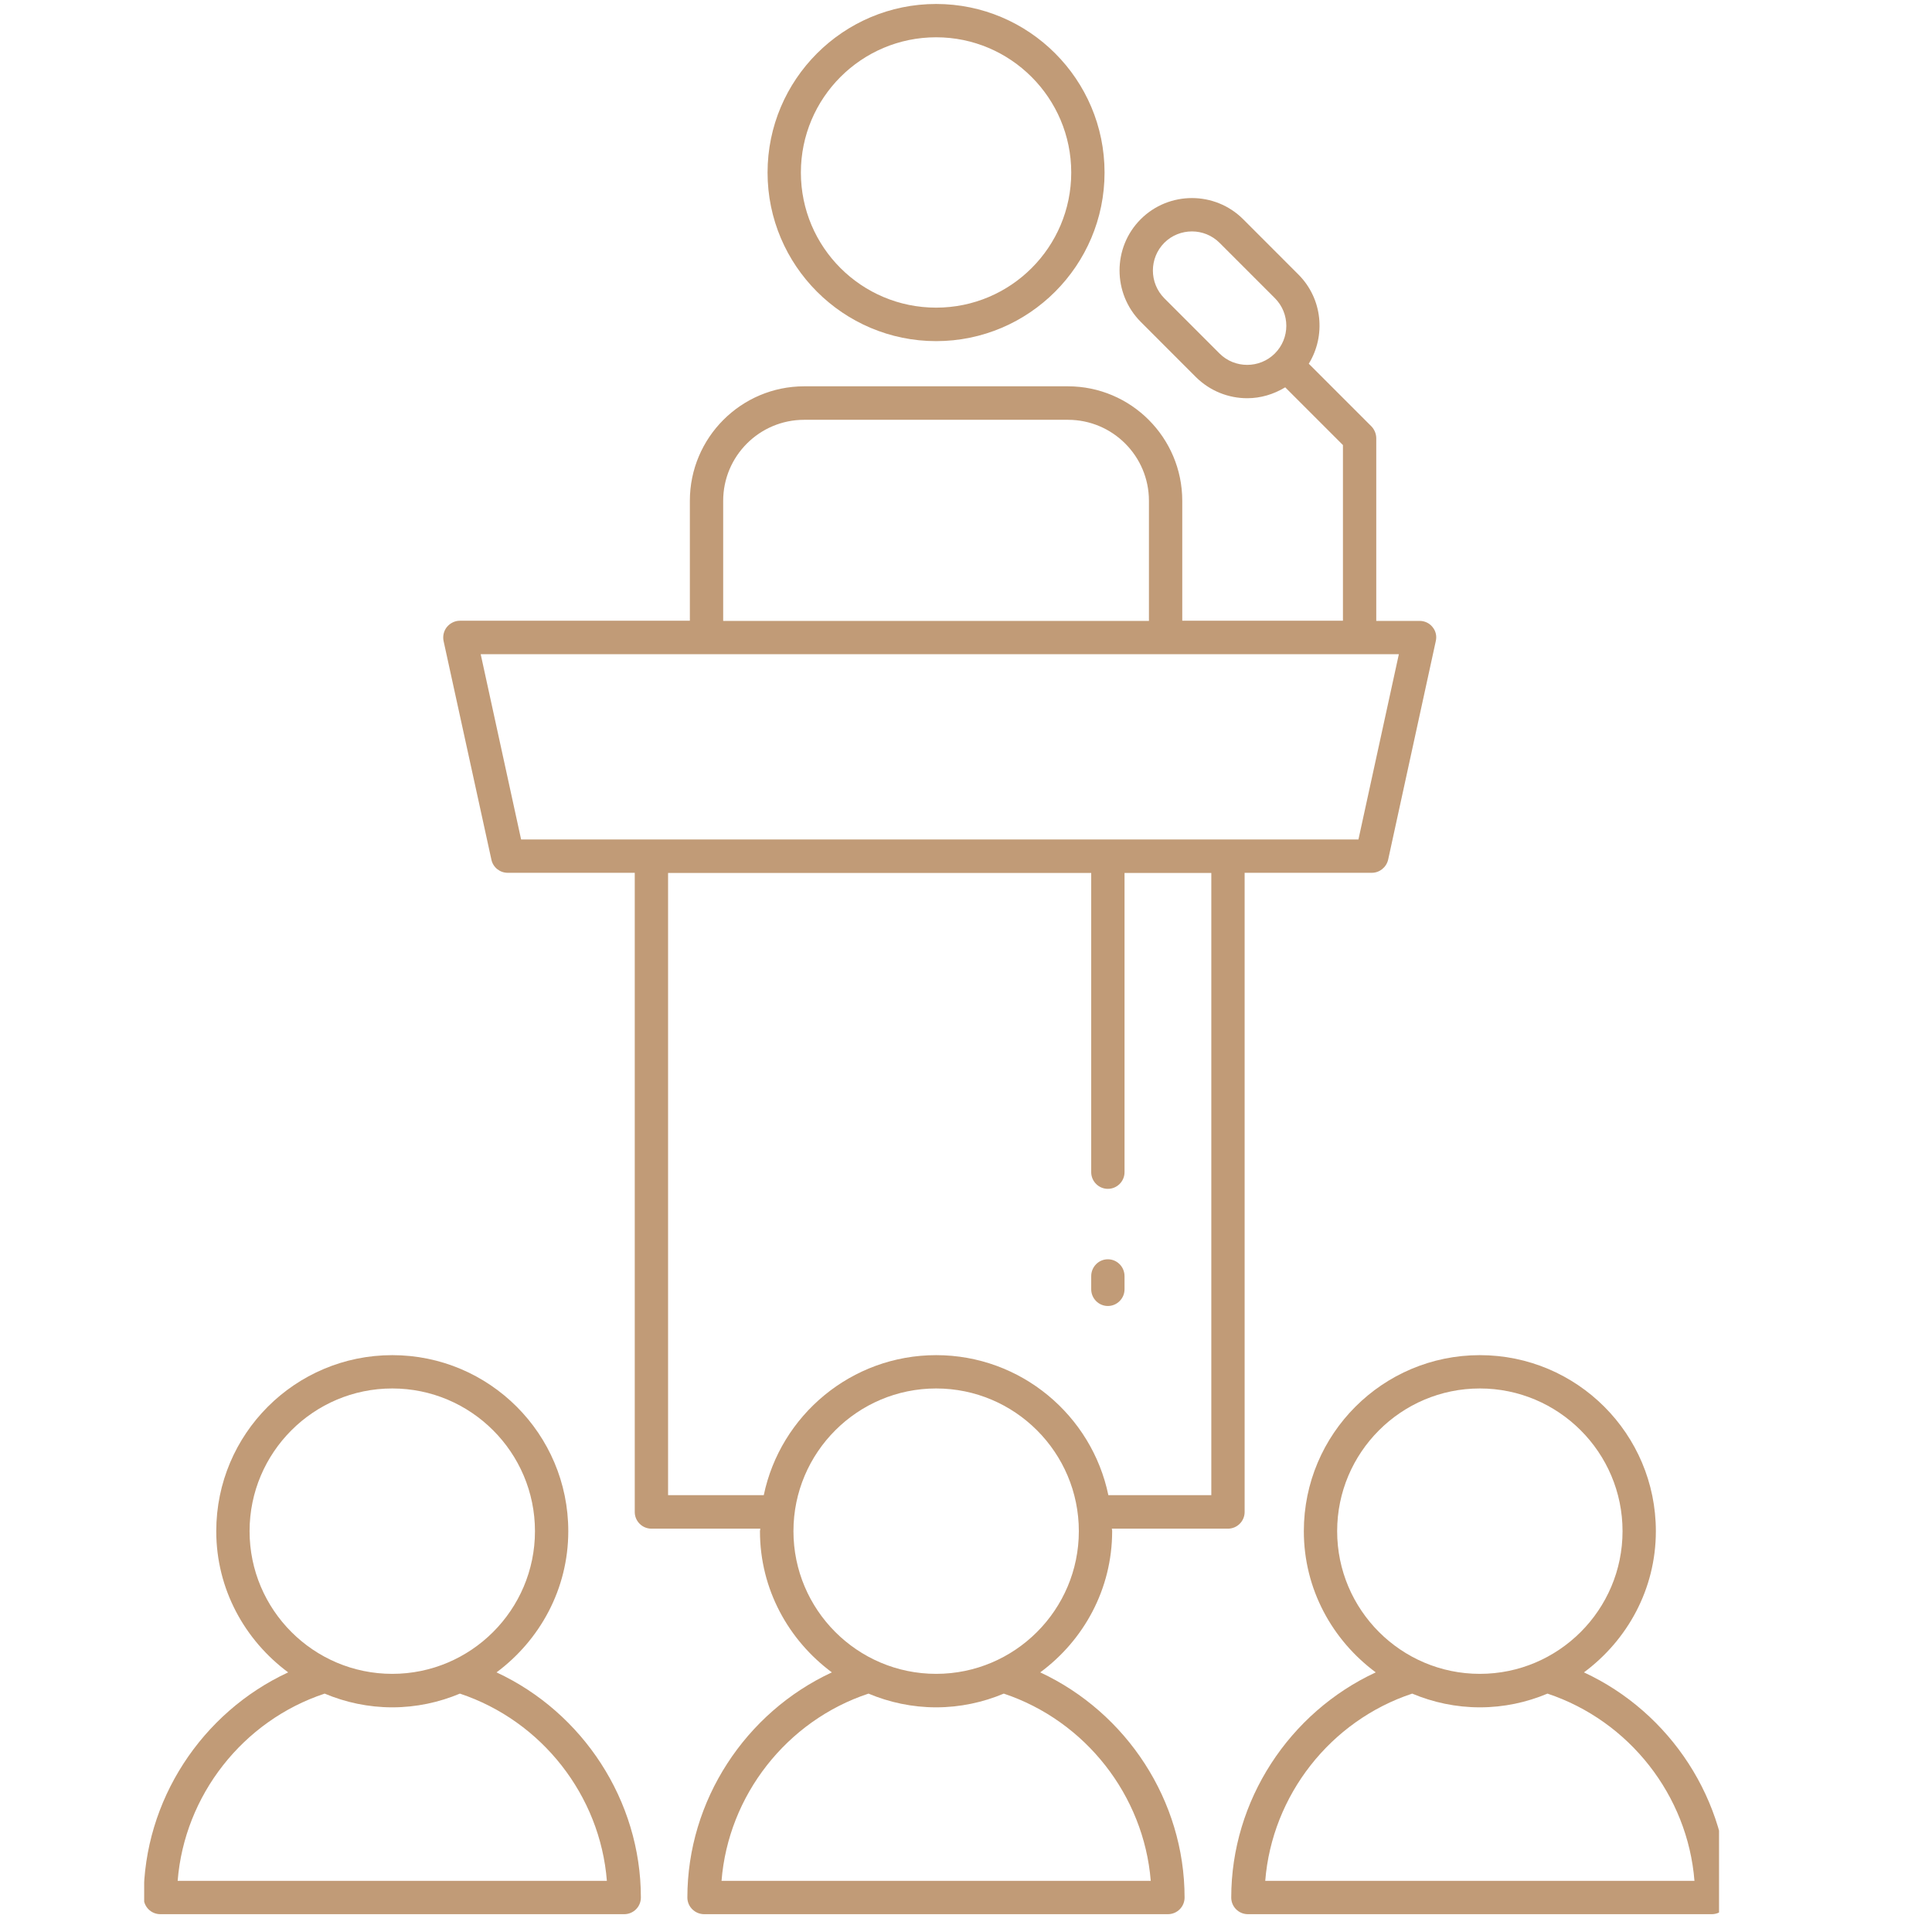
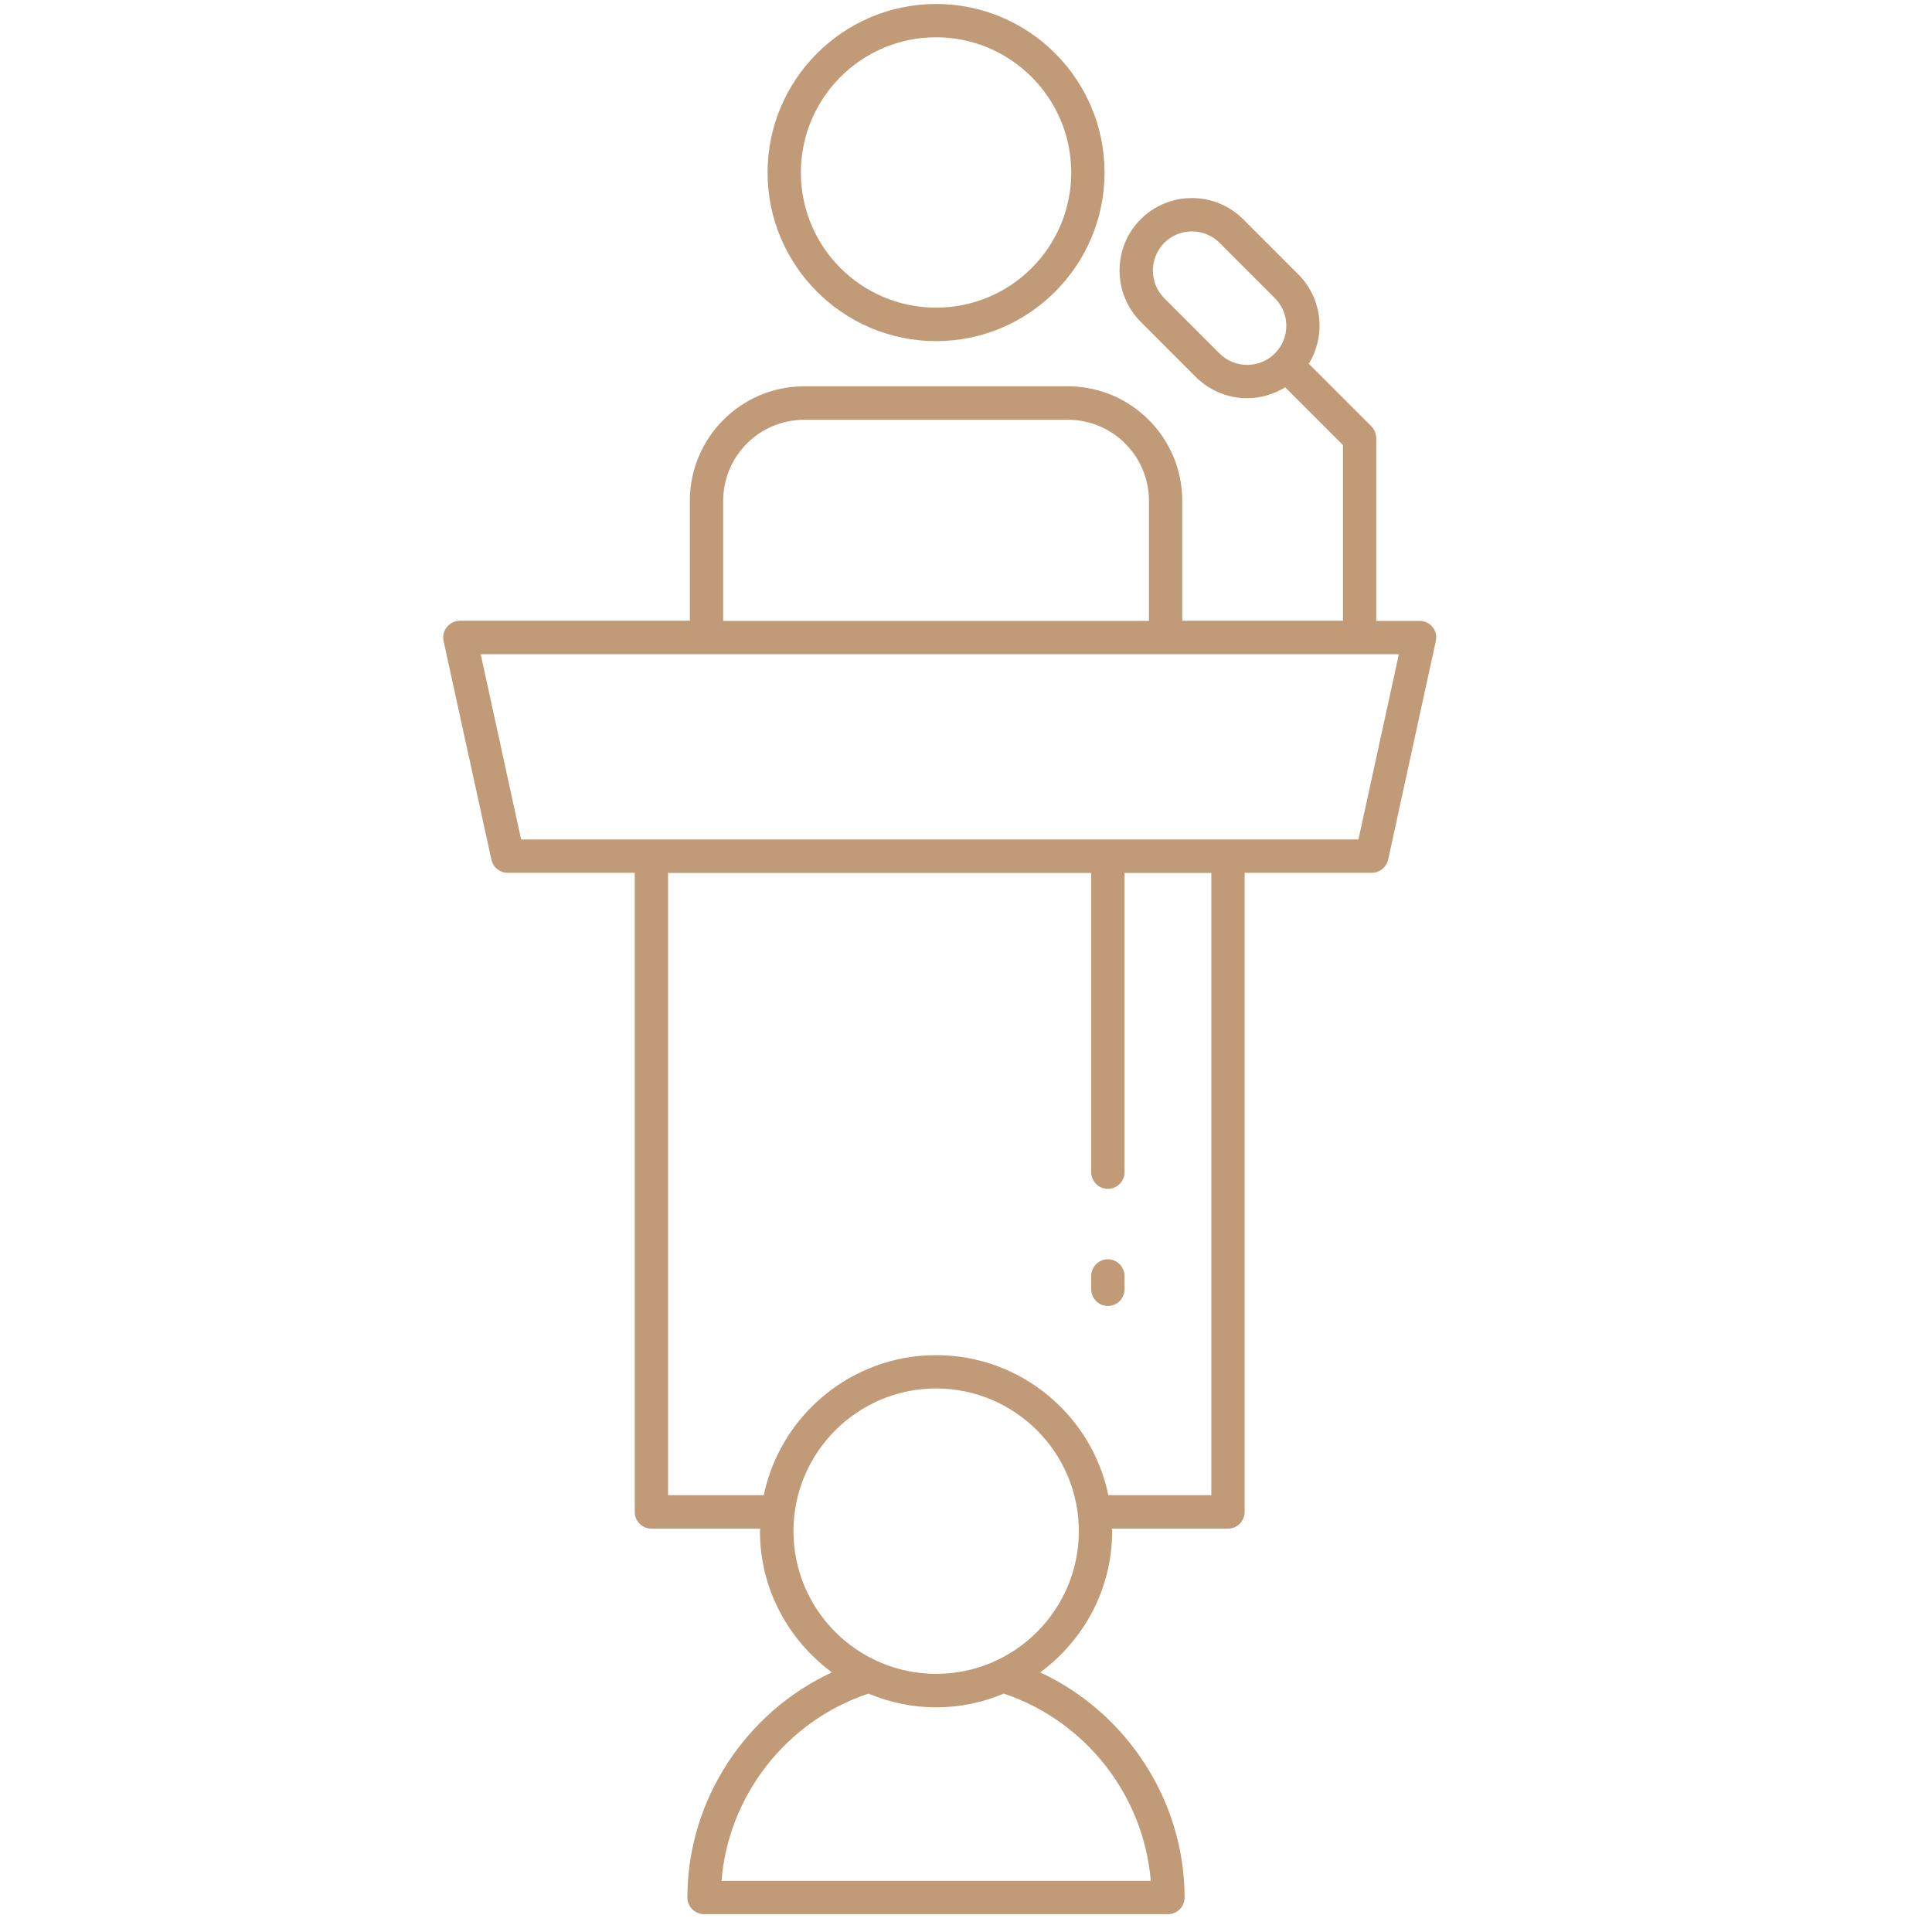
<svg xmlns="http://www.w3.org/2000/svg" width="61" zoomAndPan="magnify" viewBox="0 0 45.75 45.75" height="61" preserveAspectRatio="xMidYMid meet">
  <defs>
    <clipPath id="4e1cf3b4dc">
      <path d="M 10 4 L 35 4 L 35 45.5 L 10 45.5 Z M 10 4 " clip-rule="nonzero" />
    </clipPath>
    <clipPath id="da0cb57896">
-       <path d="M 3.414 32 L 16 32 L 16 45.5 L 3.414 45.5 Z M 3.414 32 " clip-rule="nonzero" />
-     </clipPath>
+       </clipPath>
    <clipPath id="1a5f32314a">
-       <path d="M 29 32 L 40.707 32 L 40.707 45.5 L 29 45.5 Z M 29 32 " clip-rule="nonzero" />
-     </clipPath>
+       </clipPath>
  </defs>
  <g clip-path="url(#4e1cf3b4dc)">
    <path fill="#c19b77" d="M 12.023 20.668 L 15.031 20.668 L 15.031 35.805 C 15.031 36.02 15.207 36.199 15.426 36.199 L 18.004 36.199 C 18.004 36.219 17.996 36.238 17.996 36.258 C 17.996 37.633 18.672 38.84 19.699 39.602 C 17.652 40.551 16.277 42.637 16.277 44.934 C 16.277 45.152 16.457 45.328 16.676 45.328 L 27.656 45.328 C 27.875 45.328 28.051 45.152 28.051 44.934 C 28.051 42.637 26.676 40.555 24.633 39.602 C 25.66 38.844 26.336 37.633 26.336 36.258 C 26.336 36.238 26.332 36.219 26.328 36.199 L 29.078 36.199 C 29.297 36.199 29.473 36.02 29.473 35.805 L 29.473 20.668 L 32.484 20.668 C 32.668 20.668 32.828 20.539 32.871 20.359 L 34 15.18 C 34.027 15.062 34 14.941 33.922 14.848 C 33.848 14.754 33.734 14.703 33.617 14.703 L 32.59 14.703 L 32.59 10.379 C 32.59 10.273 32.547 10.172 32.477 10.098 L 30.992 8.613 C 31.398 7.953 31.32 7.074 30.746 6.5 L 29.438 5.191 C 28.77 4.523 27.68 4.523 27.012 5.191 C 26.344 5.859 26.344 6.949 27.012 7.621 L 28.32 8.93 C 28.656 9.262 29.094 9.43 29.535 9.43 C 29.848 9.43 30.156 9.34 30.434 9.172 L 31.801 10.539 L 31.801 14.699 L 27.996 14.699 L 27.996 11.859 C 27.996 10.363 26.781 9.148 25.289 9.148 L 19.043 9.148 C 17.551 9.148 16.336 10.363 16.336 11.859 L 16.336 14.699 L 10.891 14.699 C 10.773 14.699 10.66 14.754 10.582 14.848 C 10.508 14.941 10.48 15.062 10.504 15.18 L 11.637 20.359 C 11.676 20.539 11.836 20.668 12.023 20.668 Z M 28.879 8.371 L 27.57 7.062 C 27.211 6.699 27.211 6.113 27.57 5.75 C 27.75 5.57 27.988 5.48 28.227 5.48 C 28.461 5.48 28.699 5.57 28.879 5.75 L 30.188 7.059 C 30.551 7.422 30.551 8.008 30.188 8.371 C 29.828 8.73 29.238 8.73 28.879 8.371 Z M 27.246 44.539 L 17.086 44.539 C 17.246 42.516 18.629 40.746 20.566 40.105 C 21.059 40.312 21.602 40.43 22.168 40.43 C 22.734 40.43 23.277 40.312 23.77 40.105 C 25.703 40.75 27.086 42.516 27.25 44.539 Z M 22.168 39.637 C 20.305 39.637 18.789 38.121 18.789 36.258 C 18.789 34.395 20.305 32.879 22.168 32.879 C 24.031 32.879 25.547 34.395 25.547 36.258 C 25.547 38.121 24.031 39.637 22.168 39.637 Z M 28.684 35.406 L 26.246 35.406 C 25.855 33.516 24.176 32.09 22.168 32.09 C 20.16 32.09 18.48 33.516 18.086 35.406 L 15.82 35.406 L 15.82 20.672 L 25.84 20.672 L 25.84 27.758 C 25.84 27.973 26.016 28.152 26.234 28.152 C 26.453 28.152 26.629 27.973 26.629 27.758 L 26.629 20.672 L 28.684 20.672 Z M 17.125 11.859 C 17.125 10.801 17.984 9.941 19.043 9.941 L 25.289 9.941 C 26.348 9.941 27.207 10.801 27.207 11.859 L 27.207 14.703 L 17.125 14.703 Z M 16.73 15.492 L 33.125 15.492 L 32.168 19.879 L 12.34 19.879 L 11.383 15.492 Z M 16.73 15.492 " fill-opacity="1" fill-rule="nonzero" />
  </g>
  <path fill="#c19b77" d="M 22.168 8.078 C 24.367 8.078 26.156 6.285 26.156 4.086 C 26.156 1.883 24.367 0.094 22.168 0.094 C 19.965 0.094 18.176 1.887 18.176 4.086 C 18.176 6.285 19.965 8.078 22.168 8.078 Z M 22.168 0.883 C 23.93 0.883 25.367 2.32 25.367 4.086 C 25.367 5.852 23.934 7.285 22.168 7.285 C 20.398 7.285 18.965 5.852 18.965 4.086 C 18.965 2.32 20.398 0.883 22.168 0.883 Z M 22.168 0.883 " fill-opacity="1" fill-rule="nonzero" />
  <g clip-path="url(#da0cb57896)">
-     <path fill="#c19b77" d="M 3.402 44.934 C 3.402 45.152 3.578 45.328 3.797 45.328 L 14.781 45.328 C 15 45.328 15.176 45.152 15.176 44.934 C 15.176 42.637 13.801 40.551 11.758 39.602 C 12.781 38.84 13.457 37.633 13.457 36.258 C 13.457 33.957 11.59 32.09 9.289 32.09 C 6.988 32.09 5.121 33.957 5.121 36.258 C 5.121 37.633 5.797 38.84 6.824 39.602 C 4.777 40.551 3.402 42.637 3.402 44.934 Z M 5.91 36.258 C 5.91 34.395 7.426 32.879 9.289 32.879 C 11.152 32.879 12.668 34.395 12.668 36.258 C 12.668 38.121 11.152 39.637 9.289 39.637 C 7.426 39.637 5.91 38.121 5.91 36.258 Z M 7.688 40.105 C 8.18 40.312 8.723 40.43 9.289 40.43 C 9.855 40.43 10.398 40.312 10.891 40.105 C 12.828 40.75 14.211 42.516 14.371 44.539 L 4.207 44.539 C 4.367 42.516 5.75 40.746 7.688 40.105 Z M 7.688 40.105 " fill-opacity="1" fill-rule="nonzero" />
-   </g>
+     </g>
  <g clip-path="url(#1a5f32314a)">
    <path fill="#c19b77" d="M 30.875 36.258 C 30.875 37.633 31.551 38.84 32.578 39.602 C 30.531 40.551 29.156 42.637 29.156 44.934 C 29.156 45.152 29.332 45.328 29.551 45.328 L 40.535 45.328 C 40.754 45.328 40.93 45.152 40.93 44.934 C 40.93 42.637 39.555 40.551 37.508 39.602 C 38.535 38.84 39.211 37.633 39.211 36.258 C 39.211 33.957 37.344 32.09 35.043 32.09 C 32.742 32.09 30.875 33.957 30.875 36.258 Z M 40.125 44.539 L 29.961 44.539 C 30.121 42.516 31.504 40.746 33.441 40.105 C 33.934 40.312 34.477 40.43 35.043 40.43 C 35.613 40.43 36.152 40.312 36.645 40.105 C 38.582 40.75 39.965 42.516 40.125 44.539 Z M 35.043 32.879 C 36.906 32.879 38.422 34.395 38.422 36.258 C 38.422 38.121 36.906 39.637 35.043 39.637 C 33.18 39.637 31.664 38.121 31.664 36.258 C 31.664 34.395 33.18 32.879 35.043 32.879 Z M 35.043 32.879 " fill-opacity="1" fill-rule="nonzero" />
  </g>
  <path fill="#c19b77" d="M 26.234 29.82 C 26.016 29.82 25.84 30 25.84 30.219 L 25.84 30.531 C 25.84 30.746 26.016 30.926 26.234 30.926 C 26.453 30.926 26.629 30.746 26.629 30.531 L 26.629 30.219 C 26.629 30 26.453 29.82 26.234 29.82 Z M 26.234 29.82 " fill-opacity="1" fill-rule="nonzero" />
</svg>